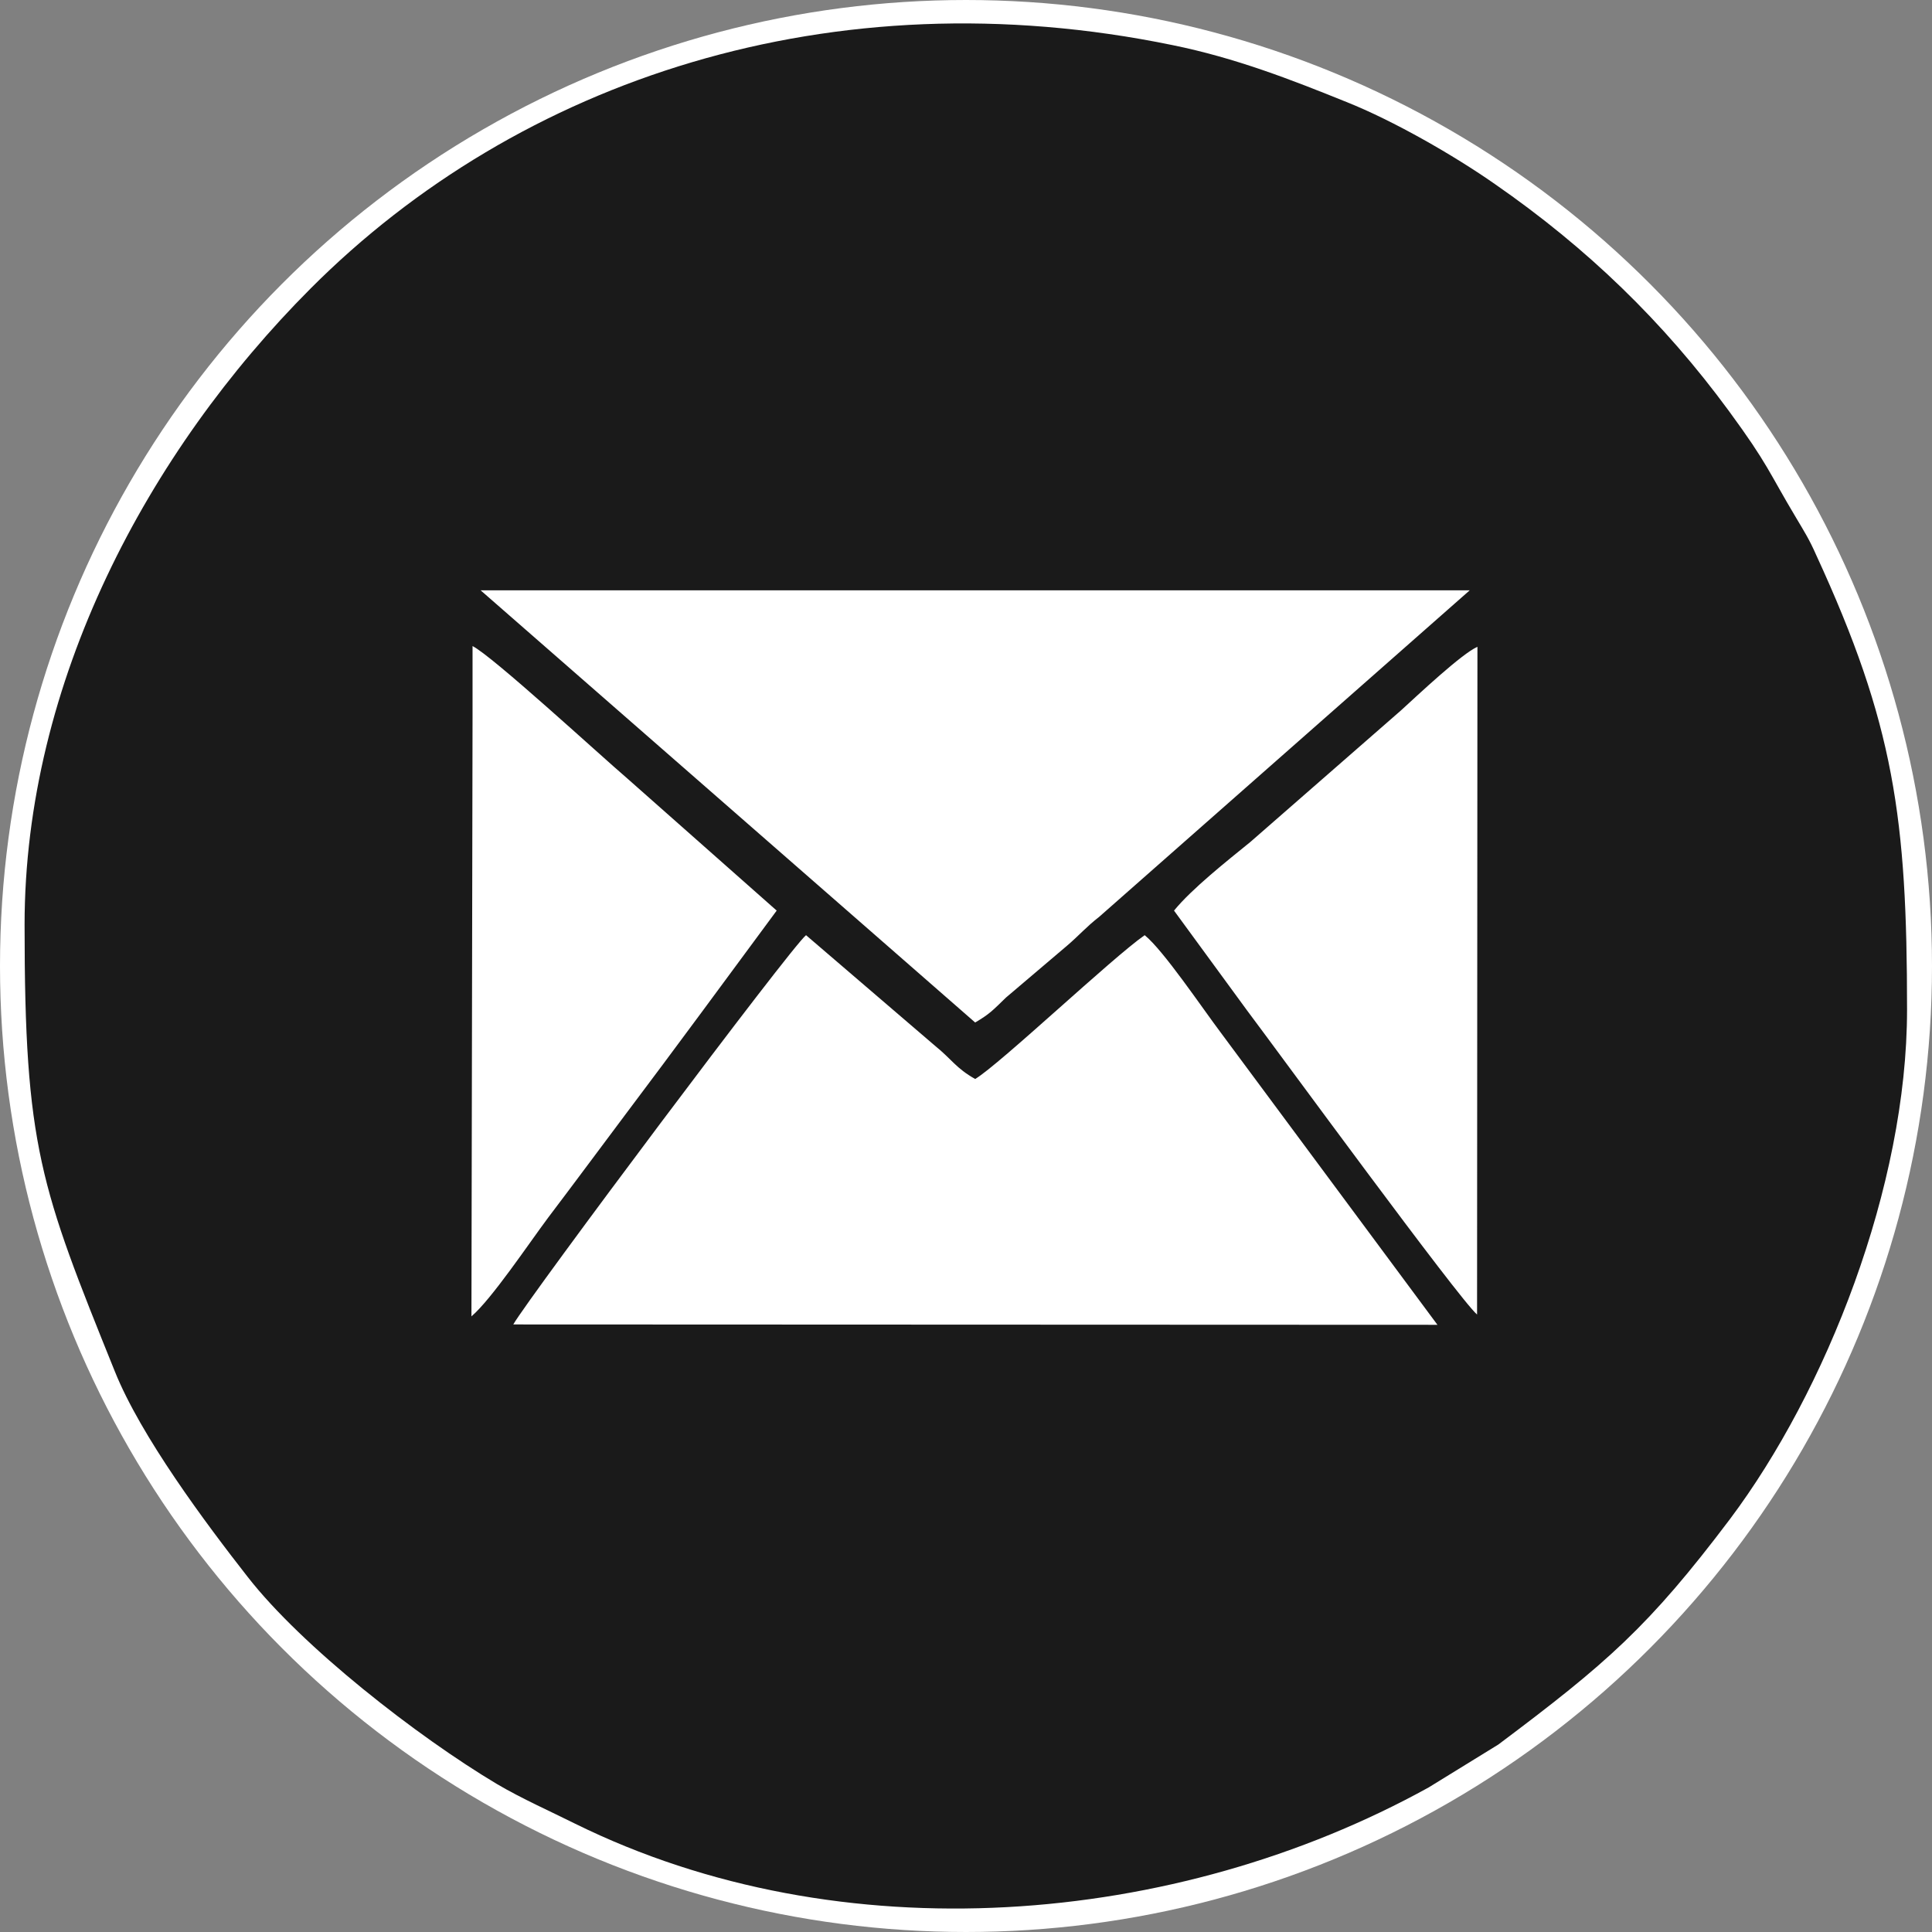
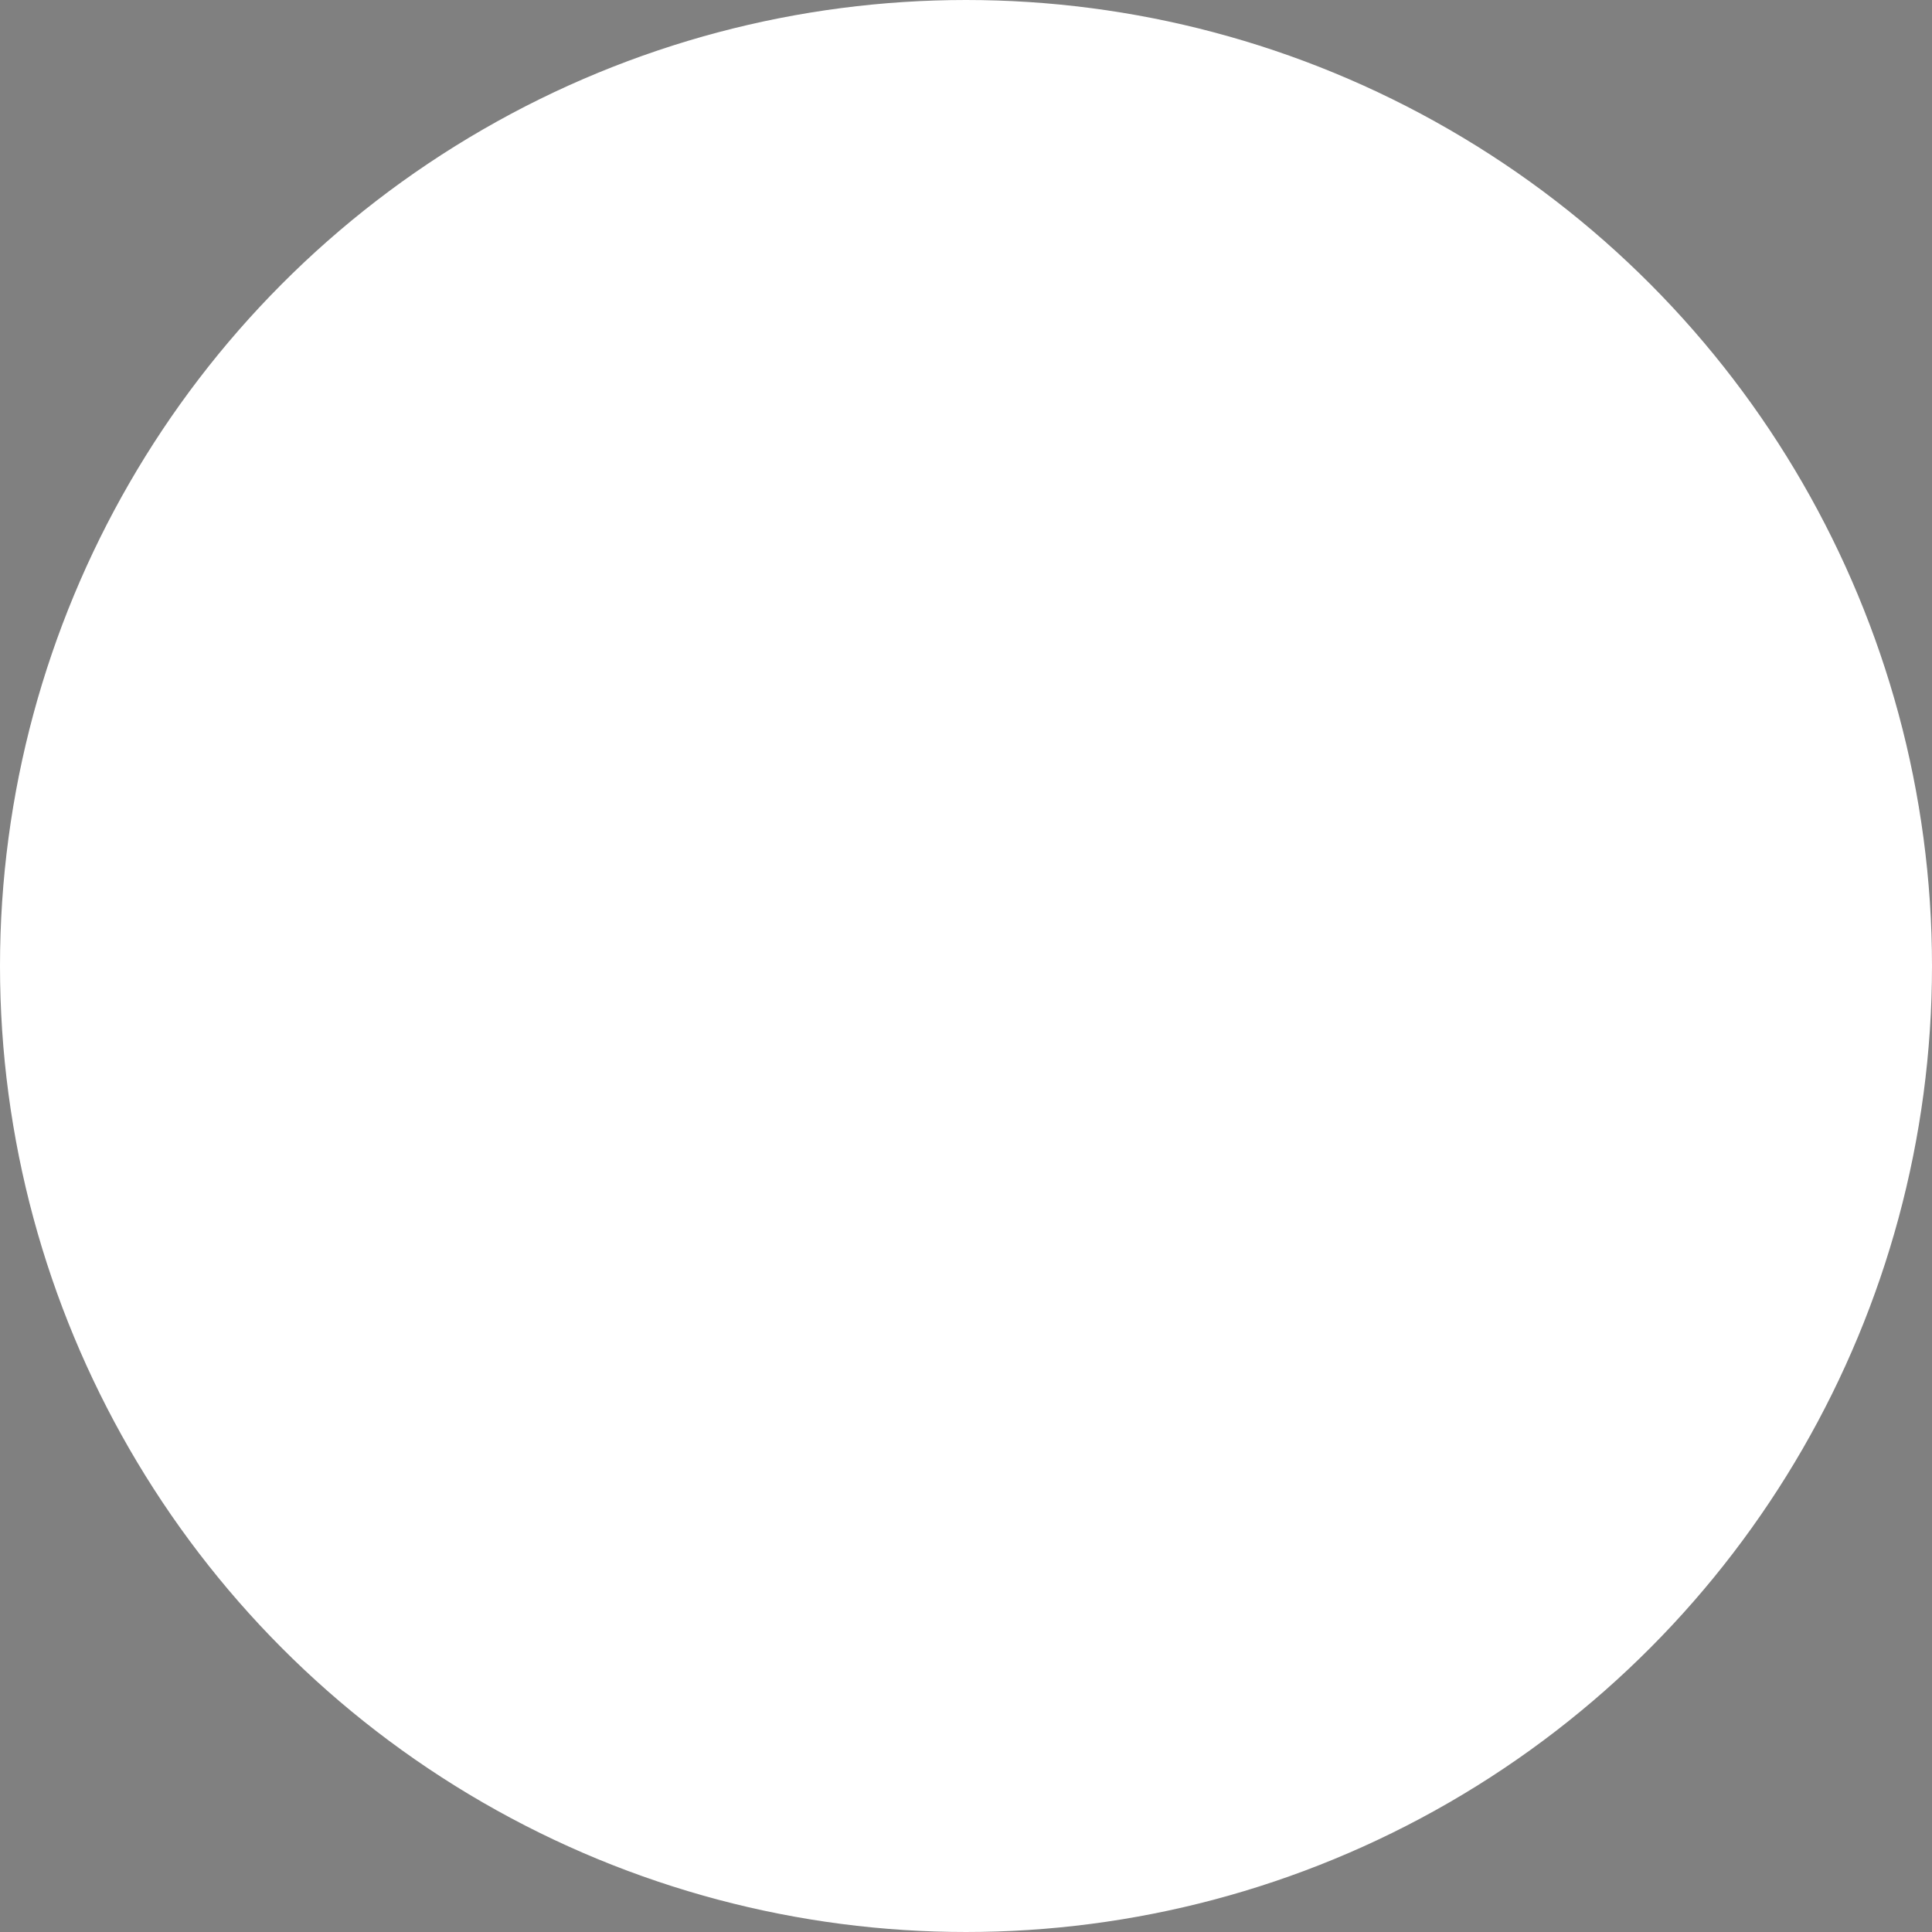
<svg xmlns="http://www.w3.org/2000/svg" xml:space="preserve" width="40px" height="40px" version="1.1" shape-rendering="geometricPrecision" text-rendering="geometricPrecision" image-rendering="optimizeQuality" fill-rule="evenodd" clip-rule="evenodd" viewBox="0 0 52660 52660">
  <rect x="0" y="0" width="52660" height="52660" fill="#808080" stroke="none" />
  <g id="Layer_x0020_1">
    <circle fill="white" stroke="white" stroke-width="900" stroke-miterlimit="22.926" cx="26330" cy="26330" r="25880" />
-     <path fill="#1A1A1A" d="M13990 36100c460,-790 7580,-10300 7980,-10610l3510 3010c470,380 570,610 1100,910 680,-410 3740,-3310 4620,-3920 510,410 1580,2000 2070,2650l5910 7970 -25190 -10zm18010 -11280c490,-600 1440,-1350 2080,-1870l4110 -3590c460,-420 1660,-1550 2080,-1730l-10 18200c-500,-430 -5420,-7160 -6270,-8290l-1990 -2720zm-19120 -7210c540,270 3460,2960 4220,3610l4070 3600 -2060 2790c-740,1000 -1350,1820 -2080,2790 -690,920 -1370,1840 -2090,2790 -530,710 -1540,2220 -2090,2690l30 -16320 0 -1950zm220 -1520l26960 0 -10100 8900c-360,280 -540,500 -880,790l-1660 1410c-370,360 -450,450 -840,680l-13480 -11780zm-12430 9120c0,6050 430,7140 2460,12170 710,1770 2470,4130 3620,5600 1480,1900 4620,4350 6800,5650 680,400 1450,740 2130,1080 7240,3570 16360,2820 23260,-990l1900 -1170c2960,-2220 4100,-3210 6310,-6140 2620,-3490 4830,-9070 4830,-13890 0,-5220 -350,-7780 -2480,-12400 -180,-410 -320,-630 -540,-1000 -760,-1270 -760,-1450 -1830,-2910 -1790,-2440 -3870,-4450 -6380,-6190 -1130,-790 -2770,-1730 -4050,-2240 -1510,-610 -3020,-1200 -4740,-1550 -9280,-1910 -17810,940 -23490,6630 -4440,4450 -7800,10740 -7800,17350z" />
  </g>
</svg>